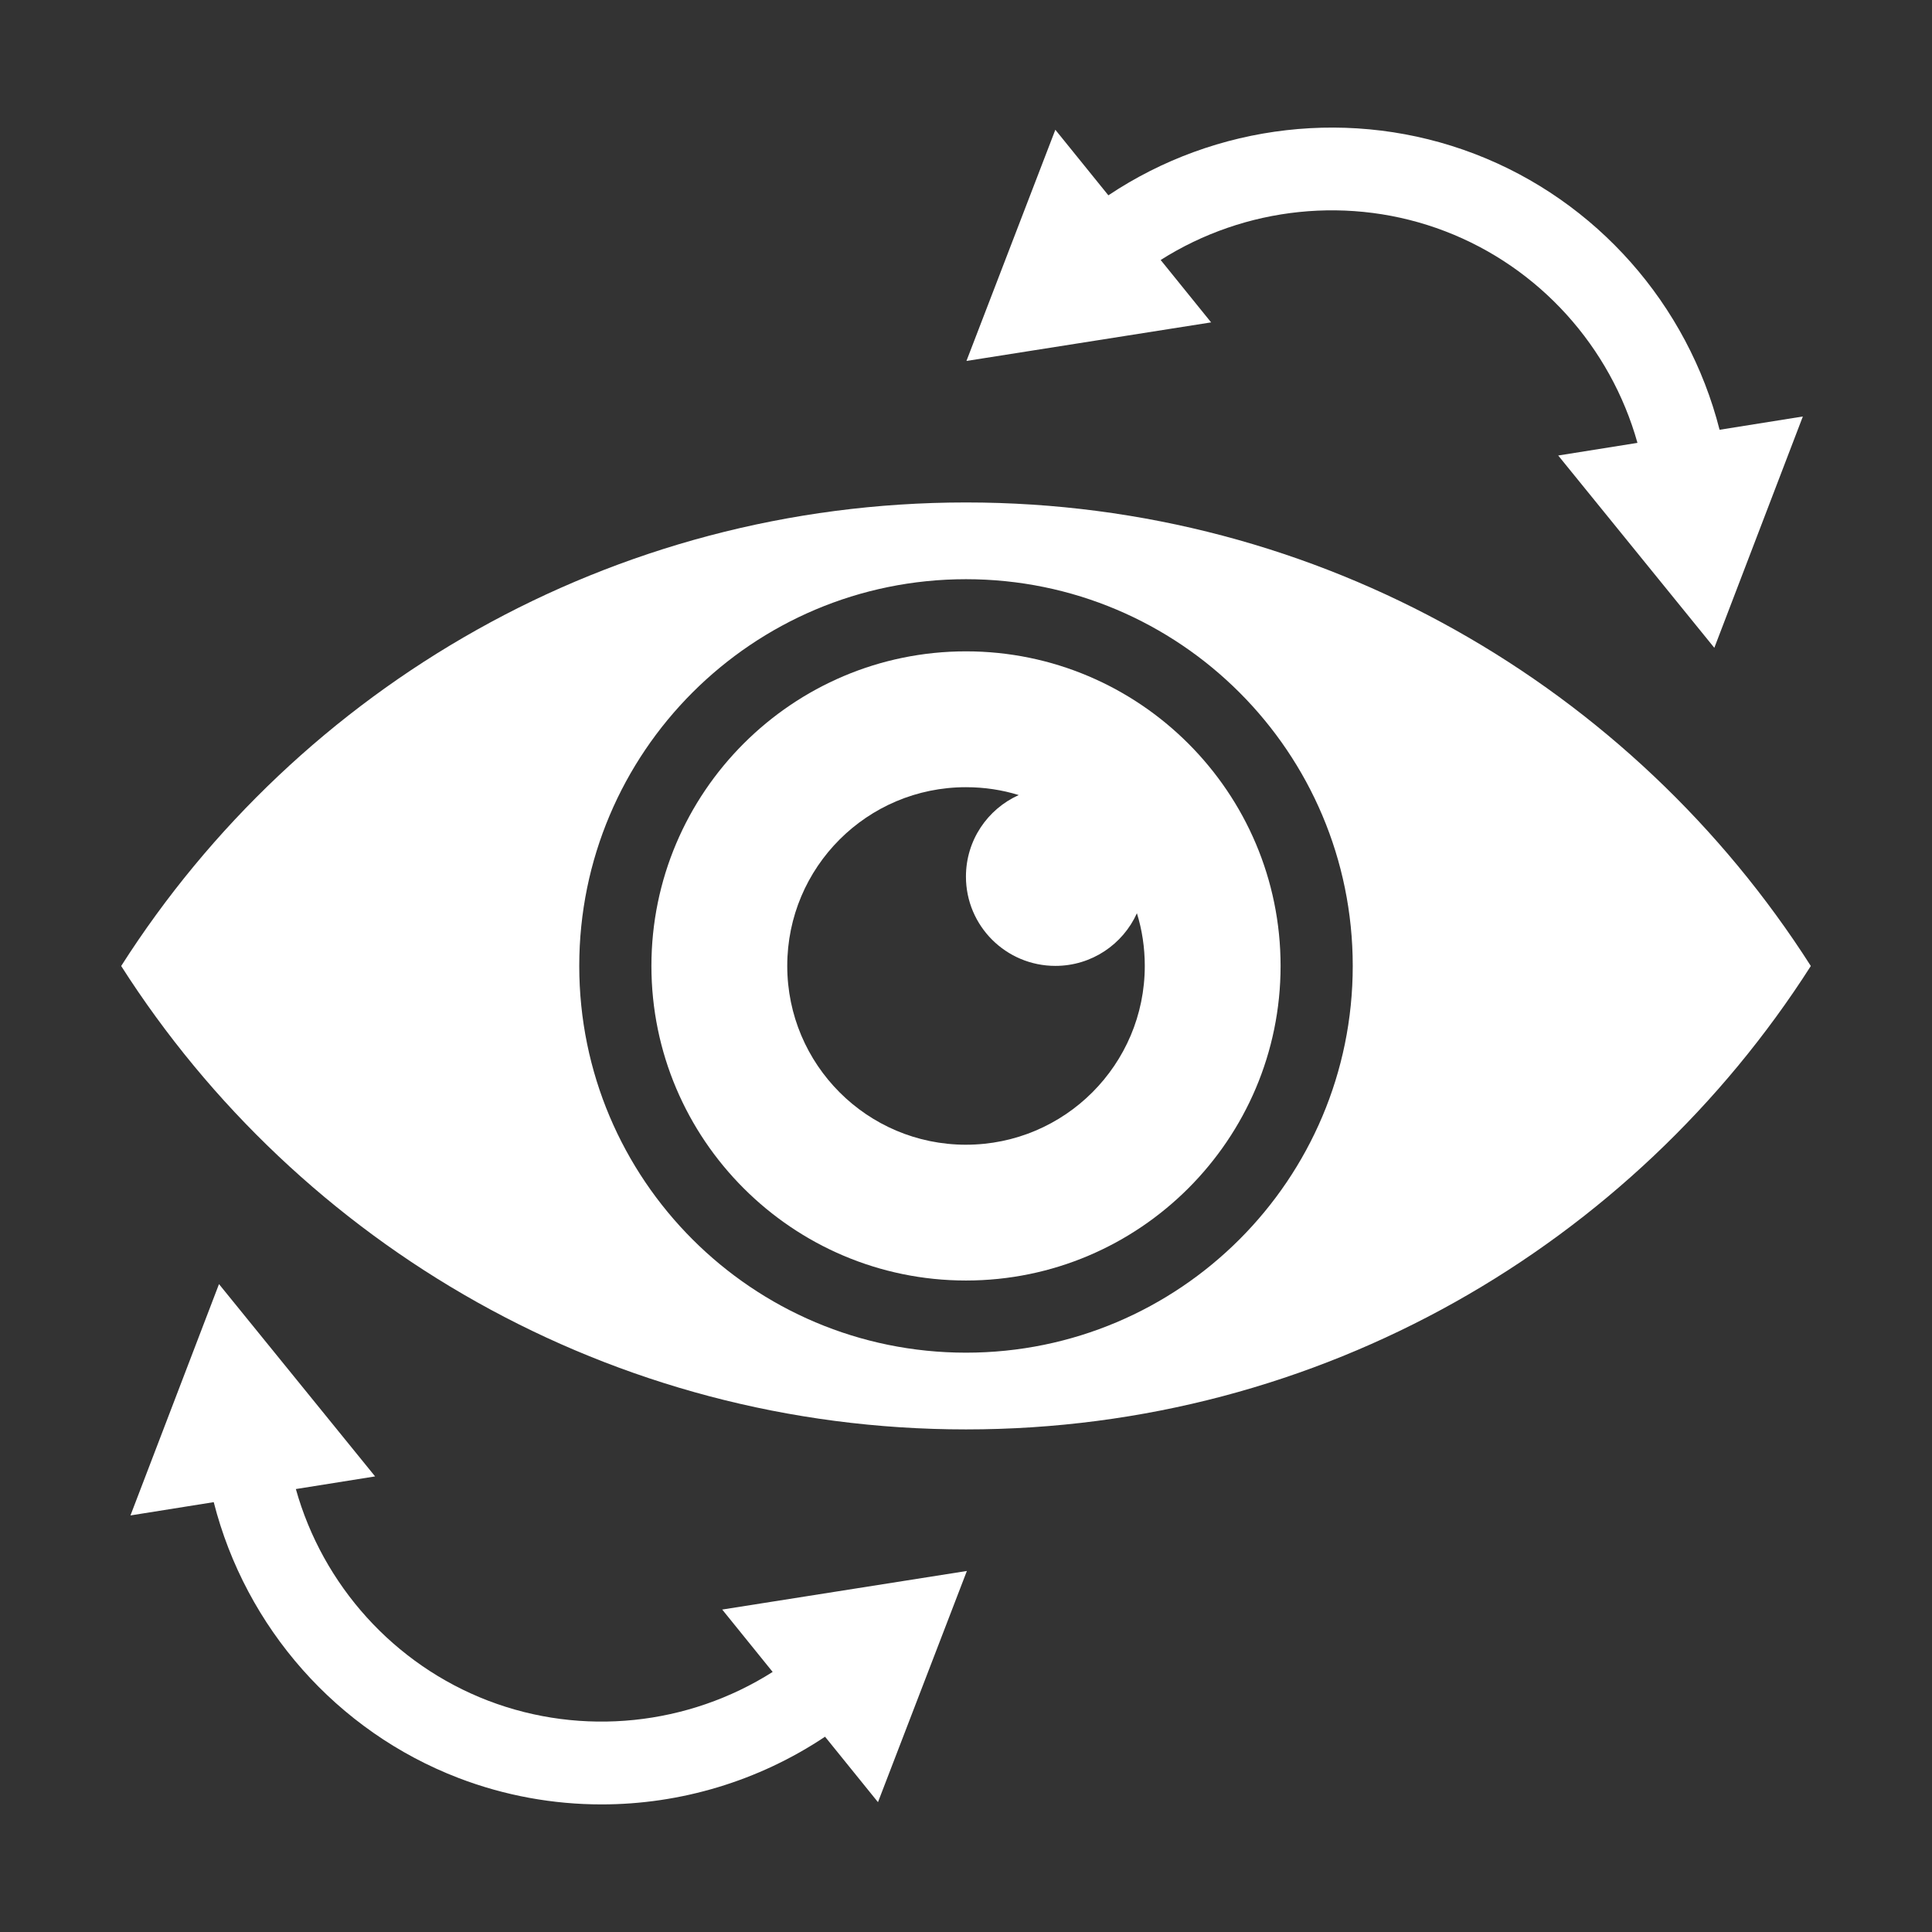
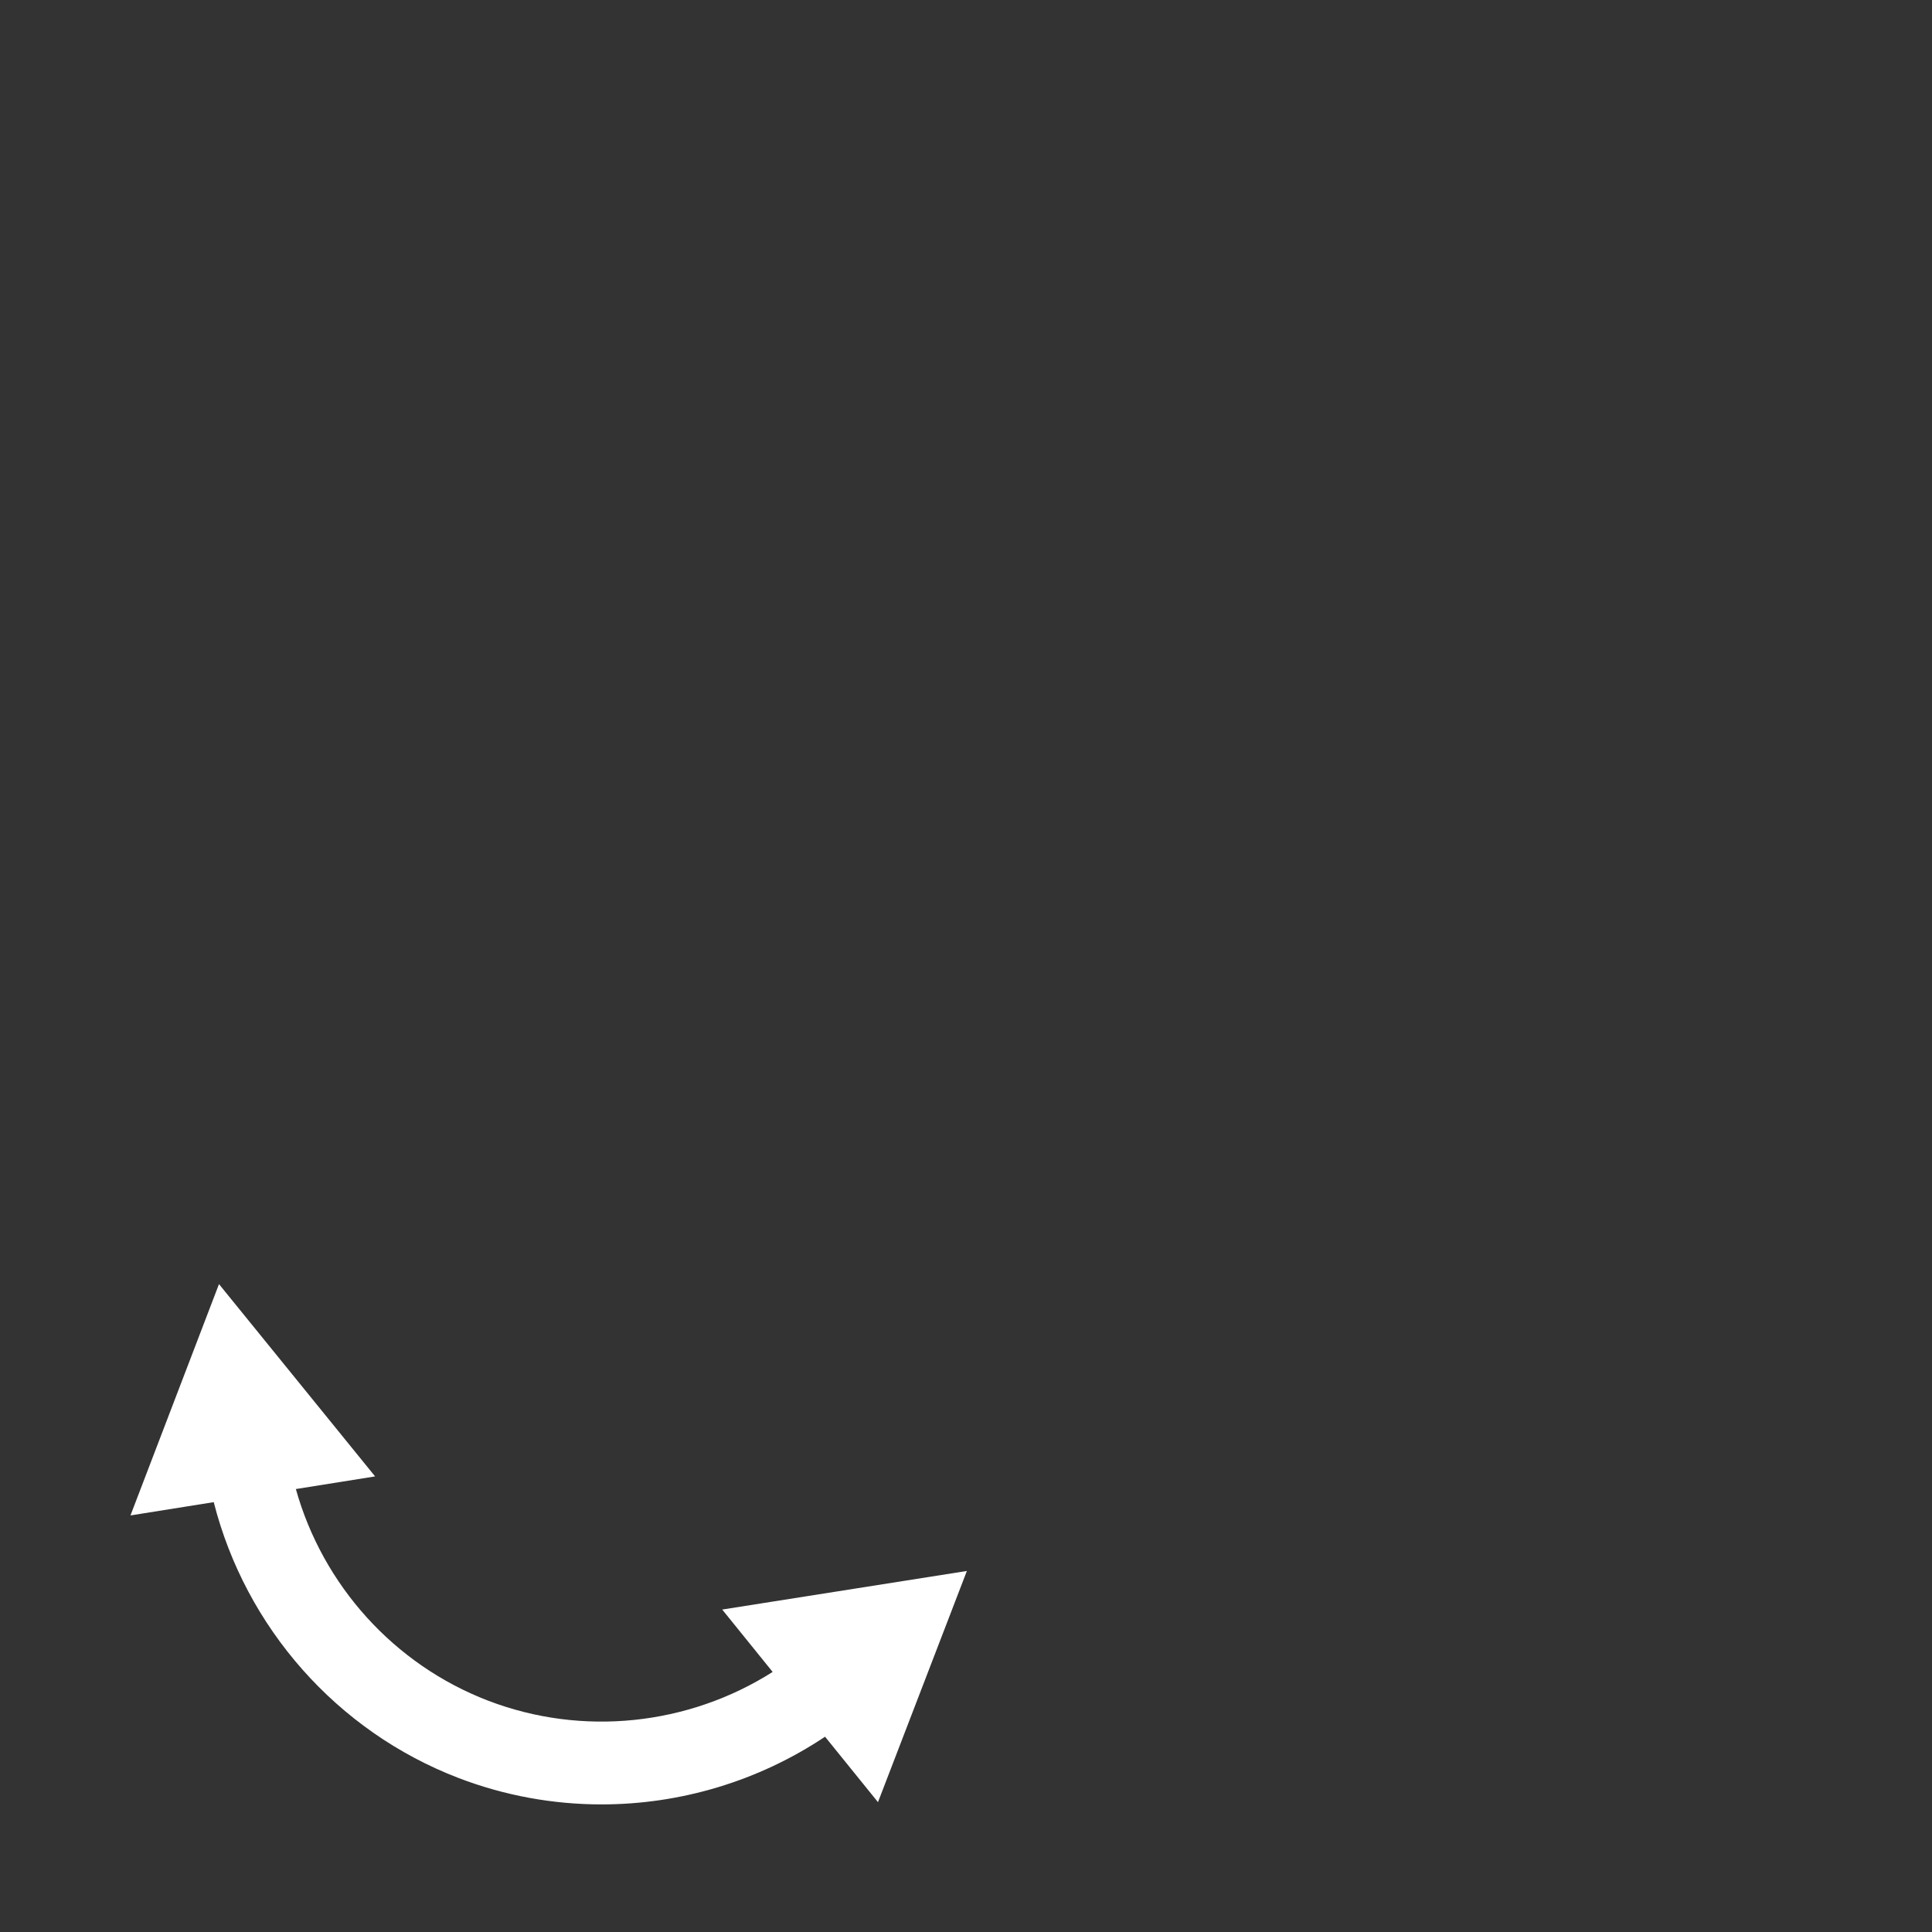
<svg xmlns="http://www.w3.org/2000/svg" id="Design" width="140" height="140" version="1.1" viewBox="0 0 140 140">
  <rect x="0" y="0" width="140" height="140" fill="#333333" stroke="none" />
  <g id="rect8154">
-     <rect x="0" width="140" height="140" fill="none" stroke-width="0" />
-   </g>
-   <path d="M70,36.41c-25.732,0-48.343,13.394-61.219,33.59,12.886,20.195,35.487,33.58,61.219,33.58s48.322-13.384,61.219-33.58c-12.886-20.195-35.487-33.59-61.219-33.59ZM70,98.02c-15.478,0-28.025-12.547-28.025-28.025s12.547-28.024,28.025-28.024,28.025,12.547,28.025,28.024-12.547,28.025-28.025,28.025Z" fill="#fff" stroke-width="0" />
-   <path d="M70,47.199c-12.57,0-22.796,10.226-22.796,22.796s10.226,22.796,22.796,22.796,22.796-10.226,22.796-22.796-10.226-22.796-22.796-22.796ZM69.996,82.951c-7.153,0-12.949-5.806-12.949-12.959s5.795-12.949,12.949-12.949c1.337,0,2.623.197,3.826.57-2.26,1.016-3.826,3.276-3.826,5.909,0,3.577,2.903,6.469,6.48,6.469,2.633,0,4.893-1.565,5.909-3.815.373,1.203.57,2.488.57,3.815,0,7.153-5.805,12.959-12.959,12.959Z" fill="#fff" stroke-width="0" />
+     </g>
  <g>
-     <path d="M124.607,31.143c-2.311-9.076-8.912-16.602-17.736-19.987-8.825-3.385-18.767-2.203-26.555,2.998l-3.842-4.751-6.442,16.753,17.73-2.795-3.656-4.521c6.11-3.874,13.784-4.703,20.616-2.083,6.83,2.62,11.983,8.369,13.934,15.335l-5.742.916,11.312,13.935,6.415-16.763-6.034.963Z" fill="#fff" stroke-width="0" />
    <path d="M55.989,121.155c-6.11,3.875-13.784,4.702-20.616,2.083-6.831-2.621-11.983-8.37-13.934-15.336l5.742-.916-11.312-13.935-6.415,16.763,6.034-.963c2.311,9.075,8.912,16.602,17.737,19.988,3.353,1.286,6.868,1.915,10.365,1.915,5.708,0,11.367-1.68,16.196-4.906l3.836,4.743,6.442-16.753-17.73,2.796,3.656,4.521Z" fill="#fff" stroke-width="0" />
  </g>
</svg>